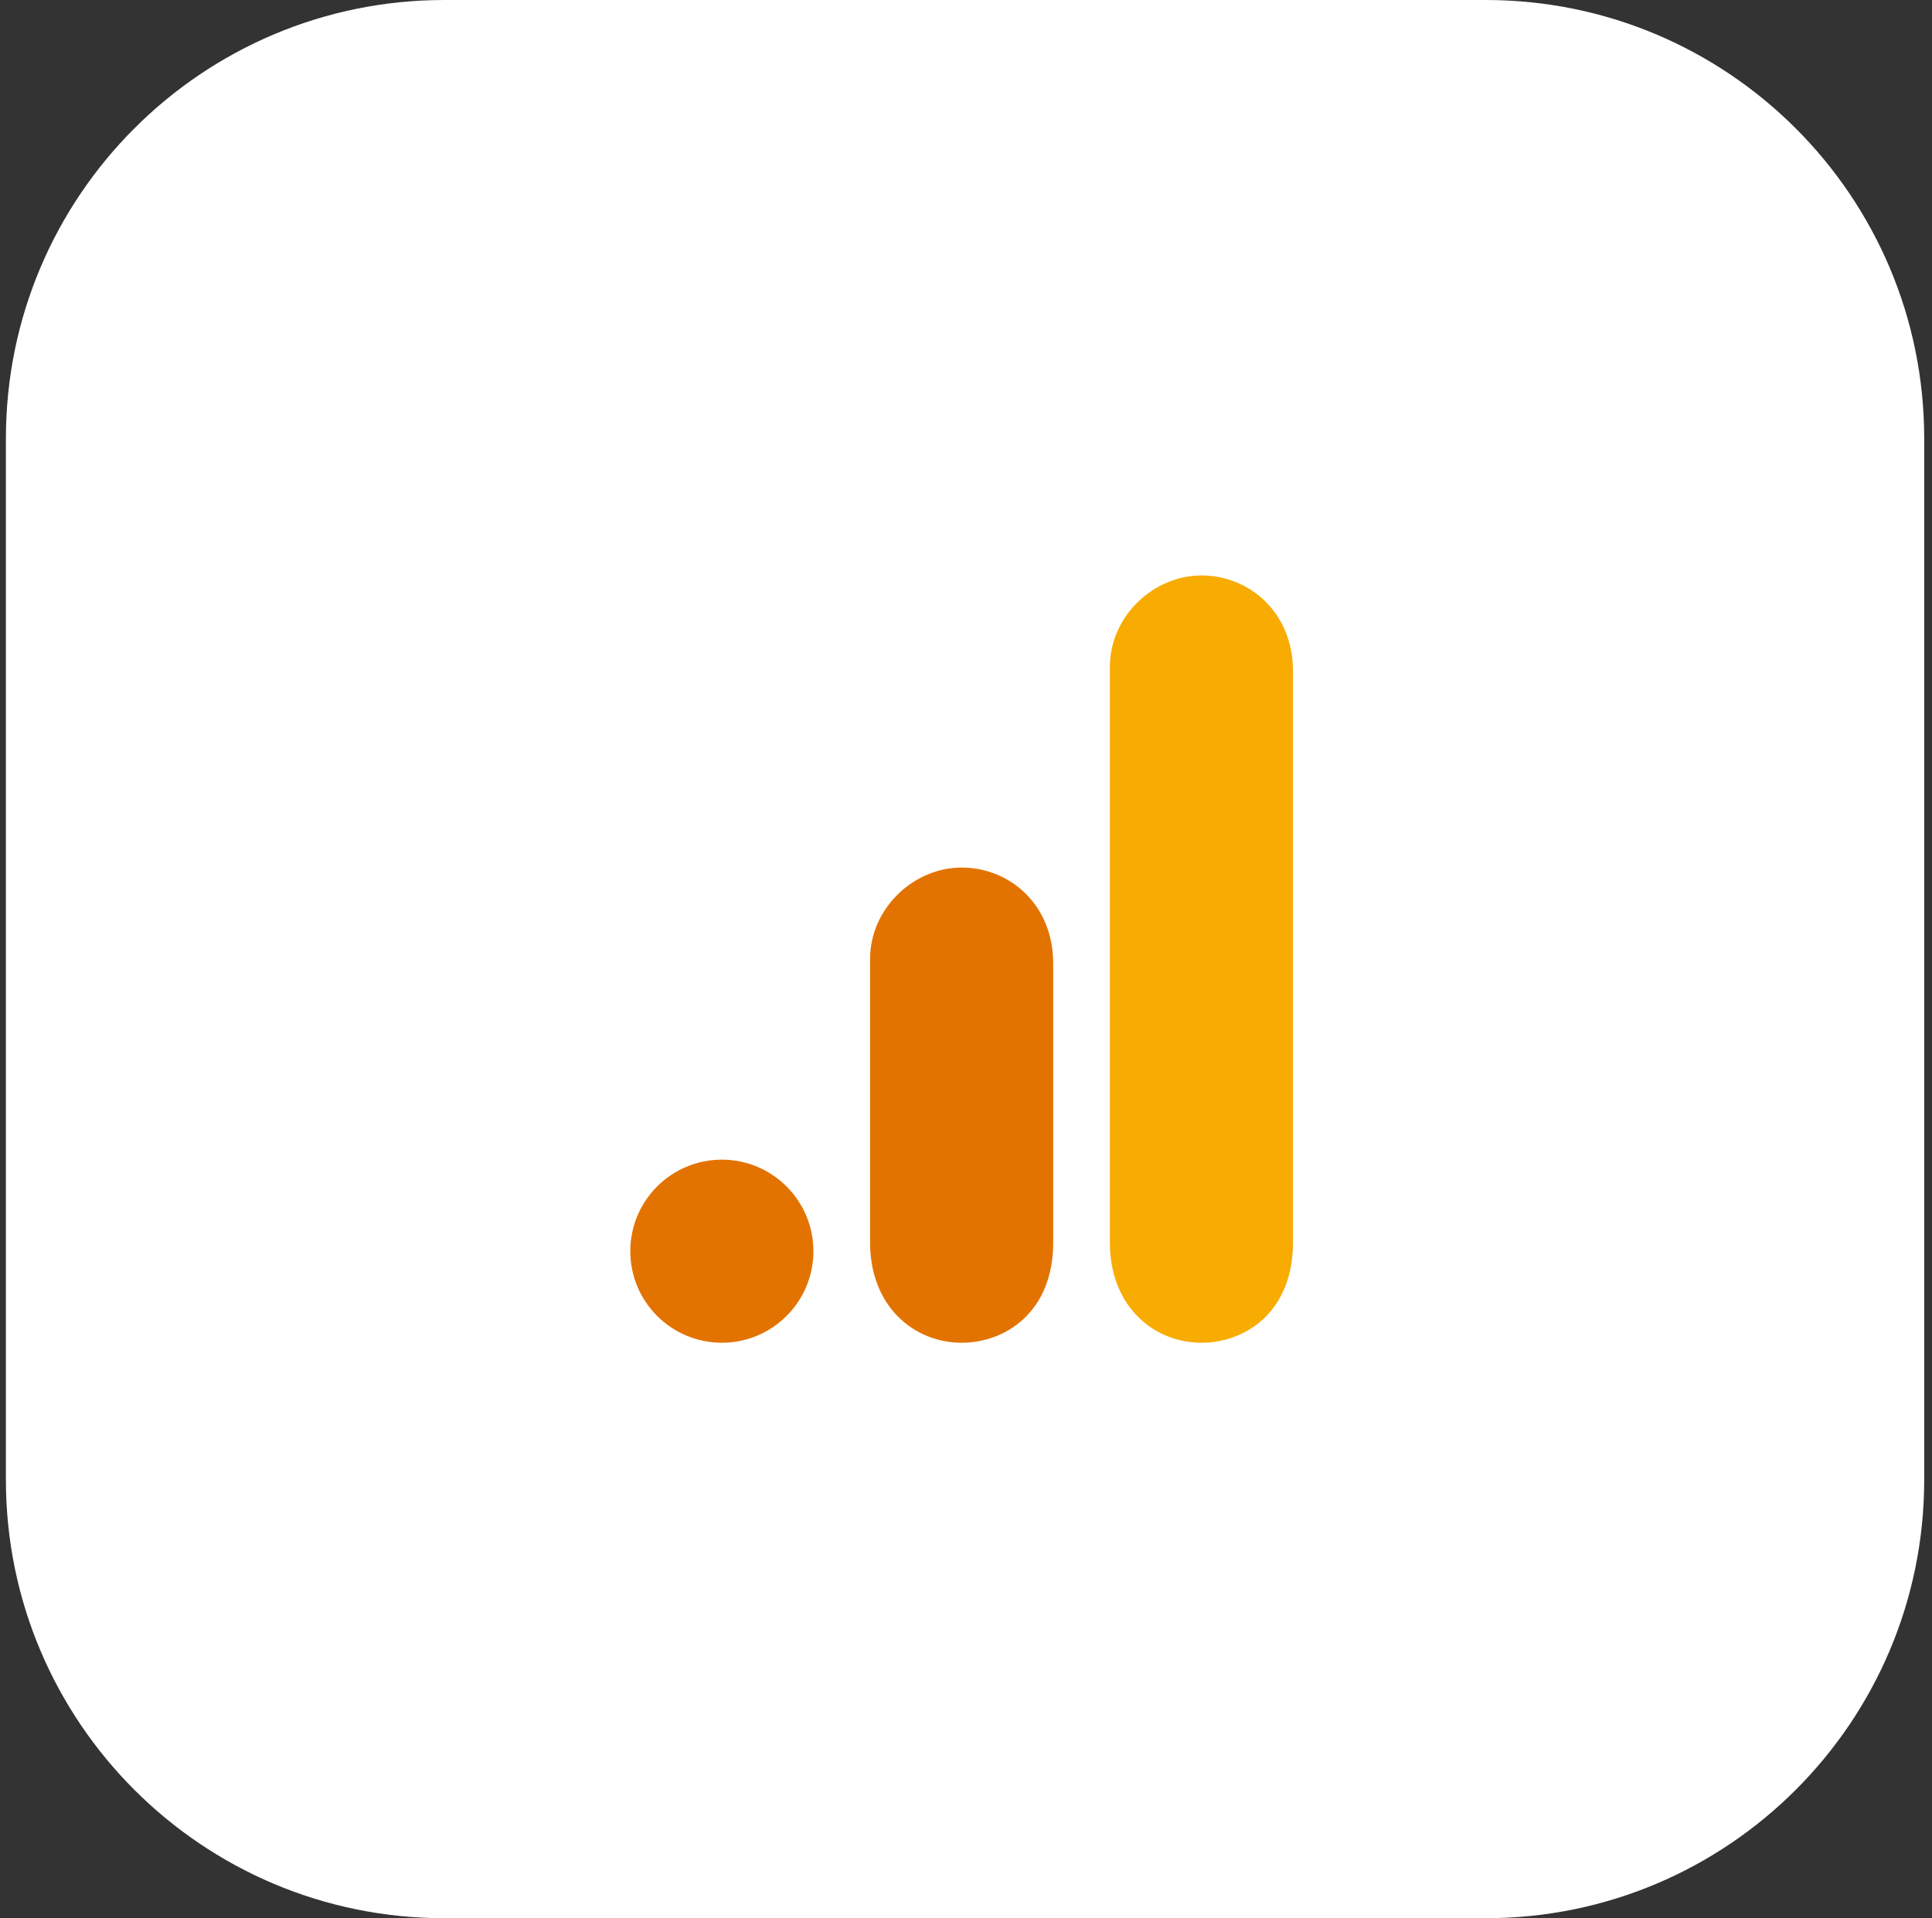
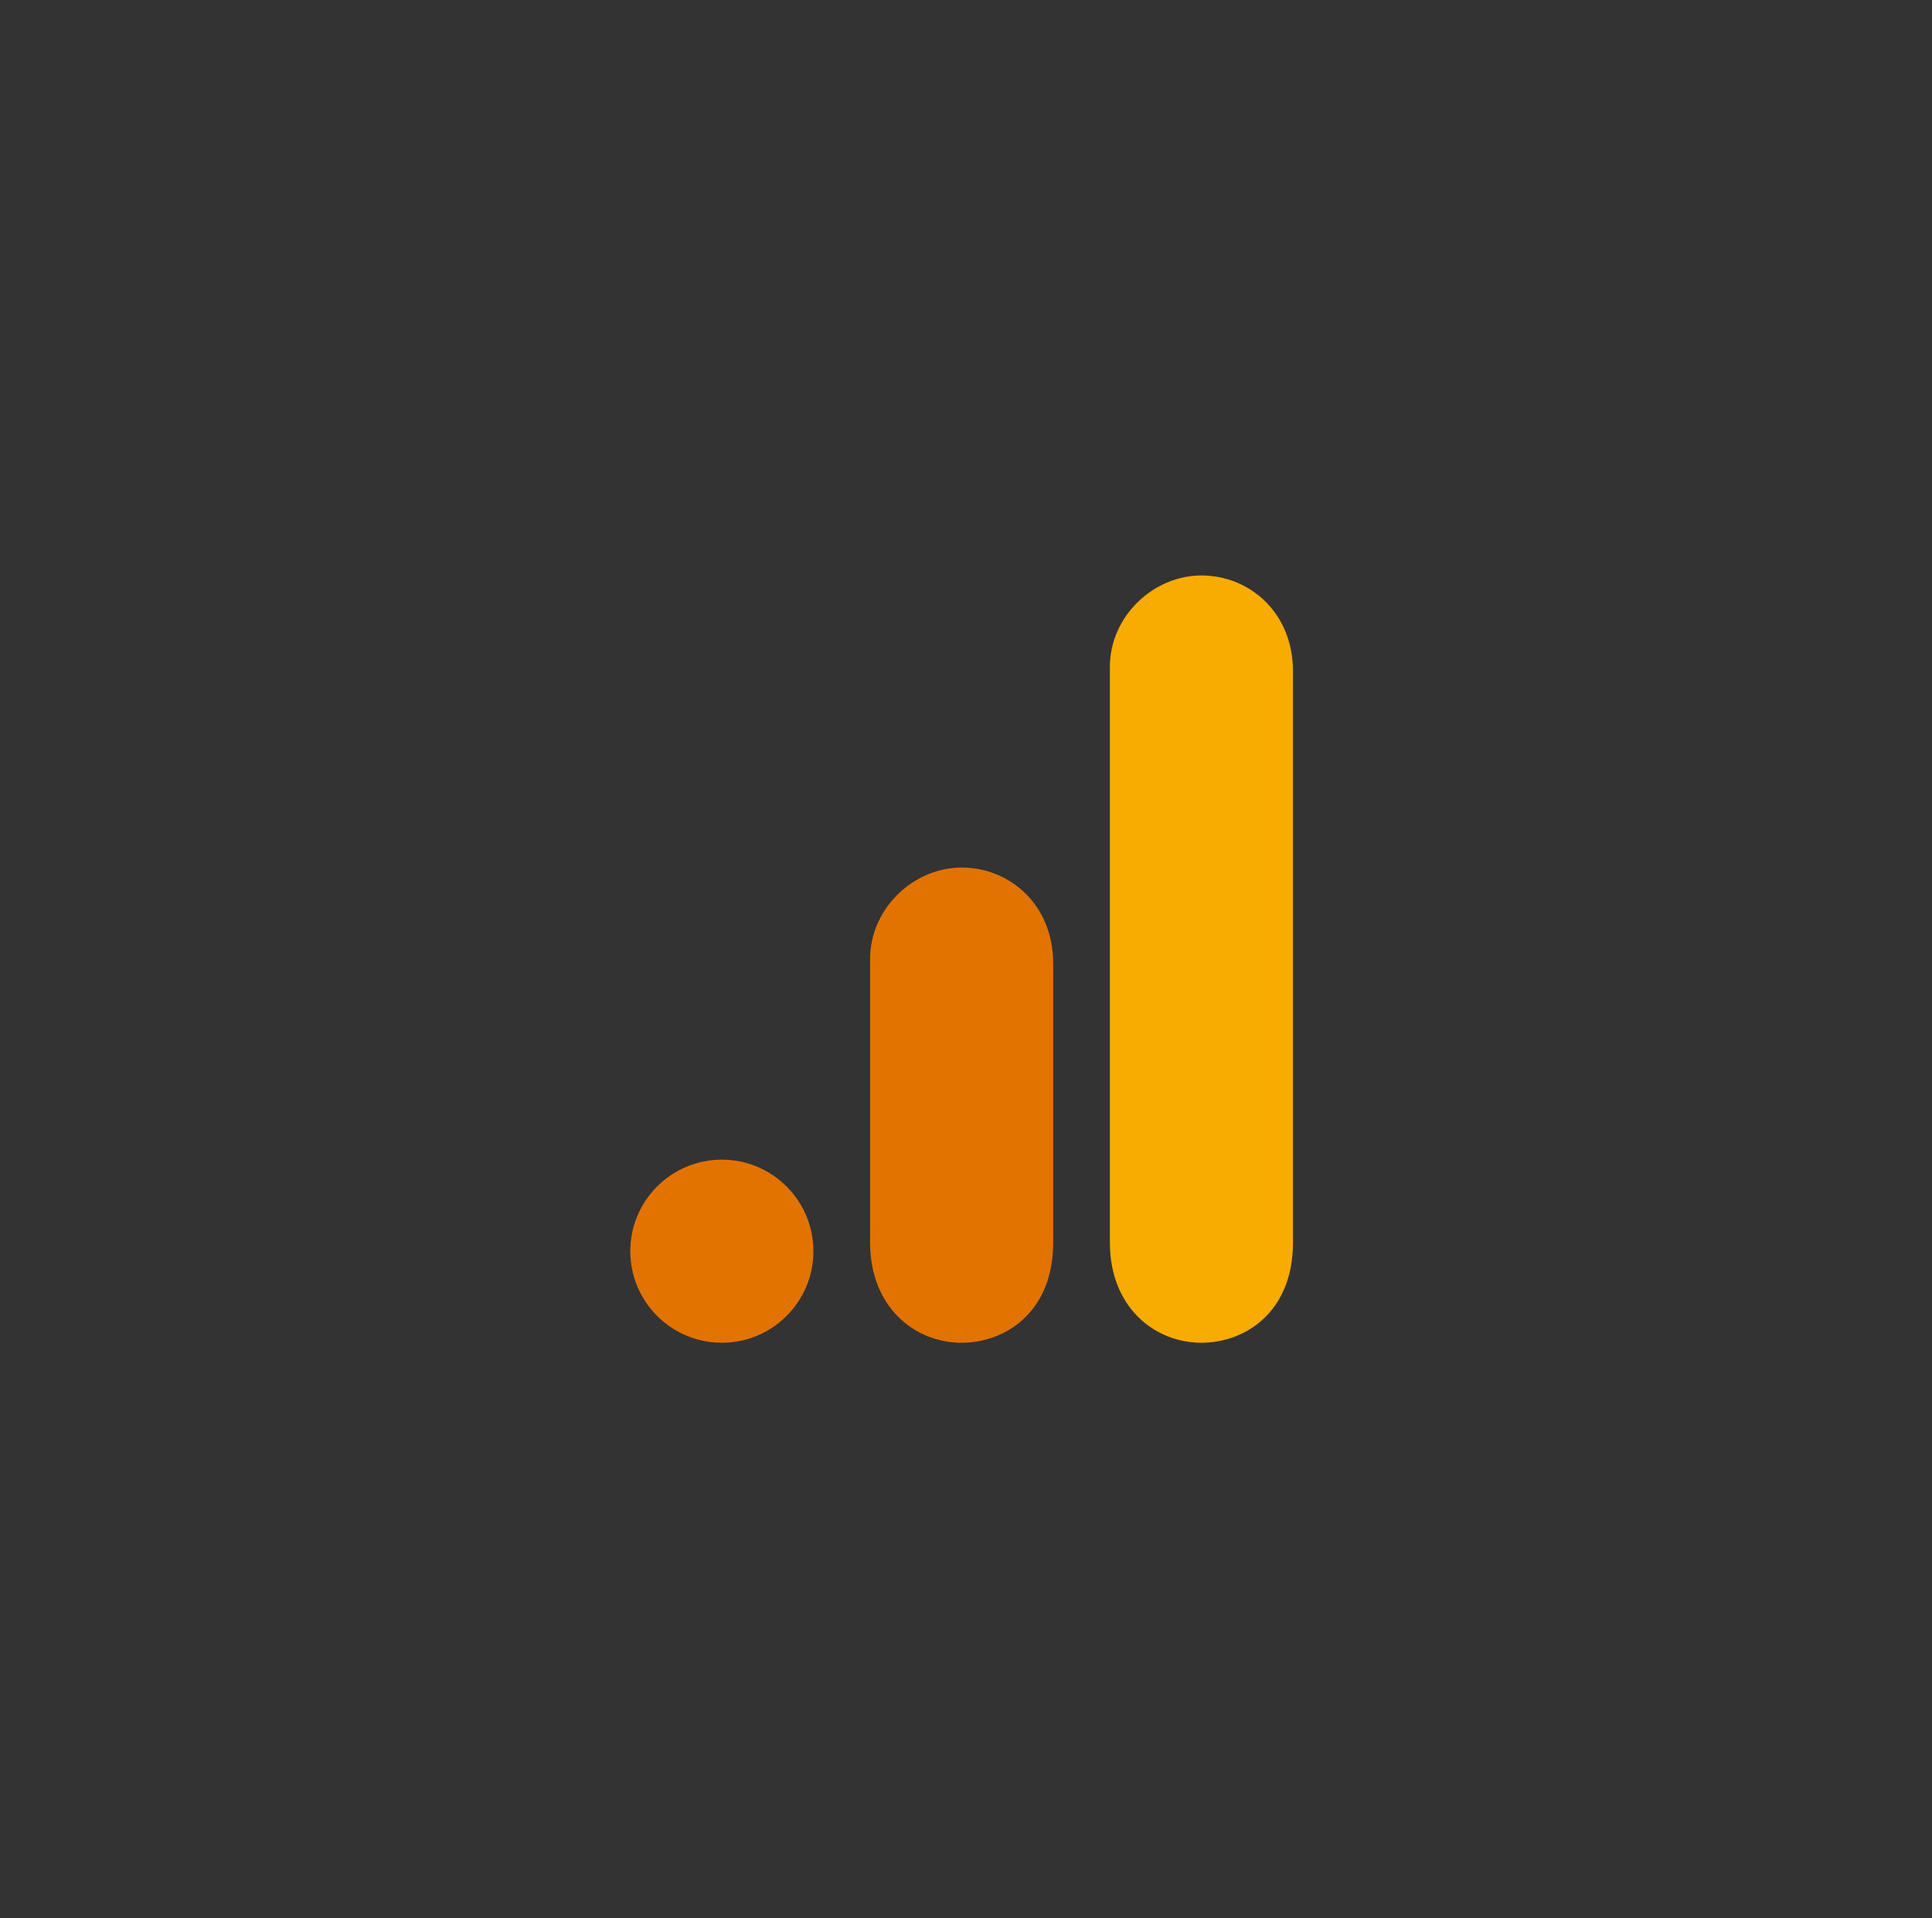
<svg xmlns="http://www.w3.org/2000/svg" width="141" height="140" viewBox="0 0 141 140" fill="none">
  <rect x="0" y="0" width="141" height="140" fill="#333333" stroke="none" />
-   <path d="M0.431 32C0.431 14.327 14.758 0 32.431 0H108.431C126.104 0 140.431 14.327 140.431 32V108C140.431 125.673 126.104 140 108.431 140H32.431C14.758 140 0.431 125.673 0.431 108V32Z" fill="white" />
  <path d="M81 48.682V90.682C81 95.385 84.242 98 87.682 98C90.864 98 94.364 95.773 94.364 90.682V49C94.364 44.695 91.182 42 87.682 42C84.182 42 81 44.973 81 48.682Z" fill="#F8AB00" />
  <path d="M63.5 70V90.682C63.5 95.385 66.742 98 70.182 98C73.364 98 76.864 95.773 76.864 90.682V70.318C76.864 66.013 73.682 63.318 70.182 63.318C66.682 63.318 63.5 66.291 63.5 70V70Z" fill="#E37300" />
  <path d="M59.364 91.319C59.364 95.007 56.371 98 52.682 98C48.993 98 46 95.007 46 91.319C46 87.63 48.993 84.637 52.682 84.637C56.371 84.637 59.364 87.63 59.364 91.319Z" fill="#E37300" />
</svg>